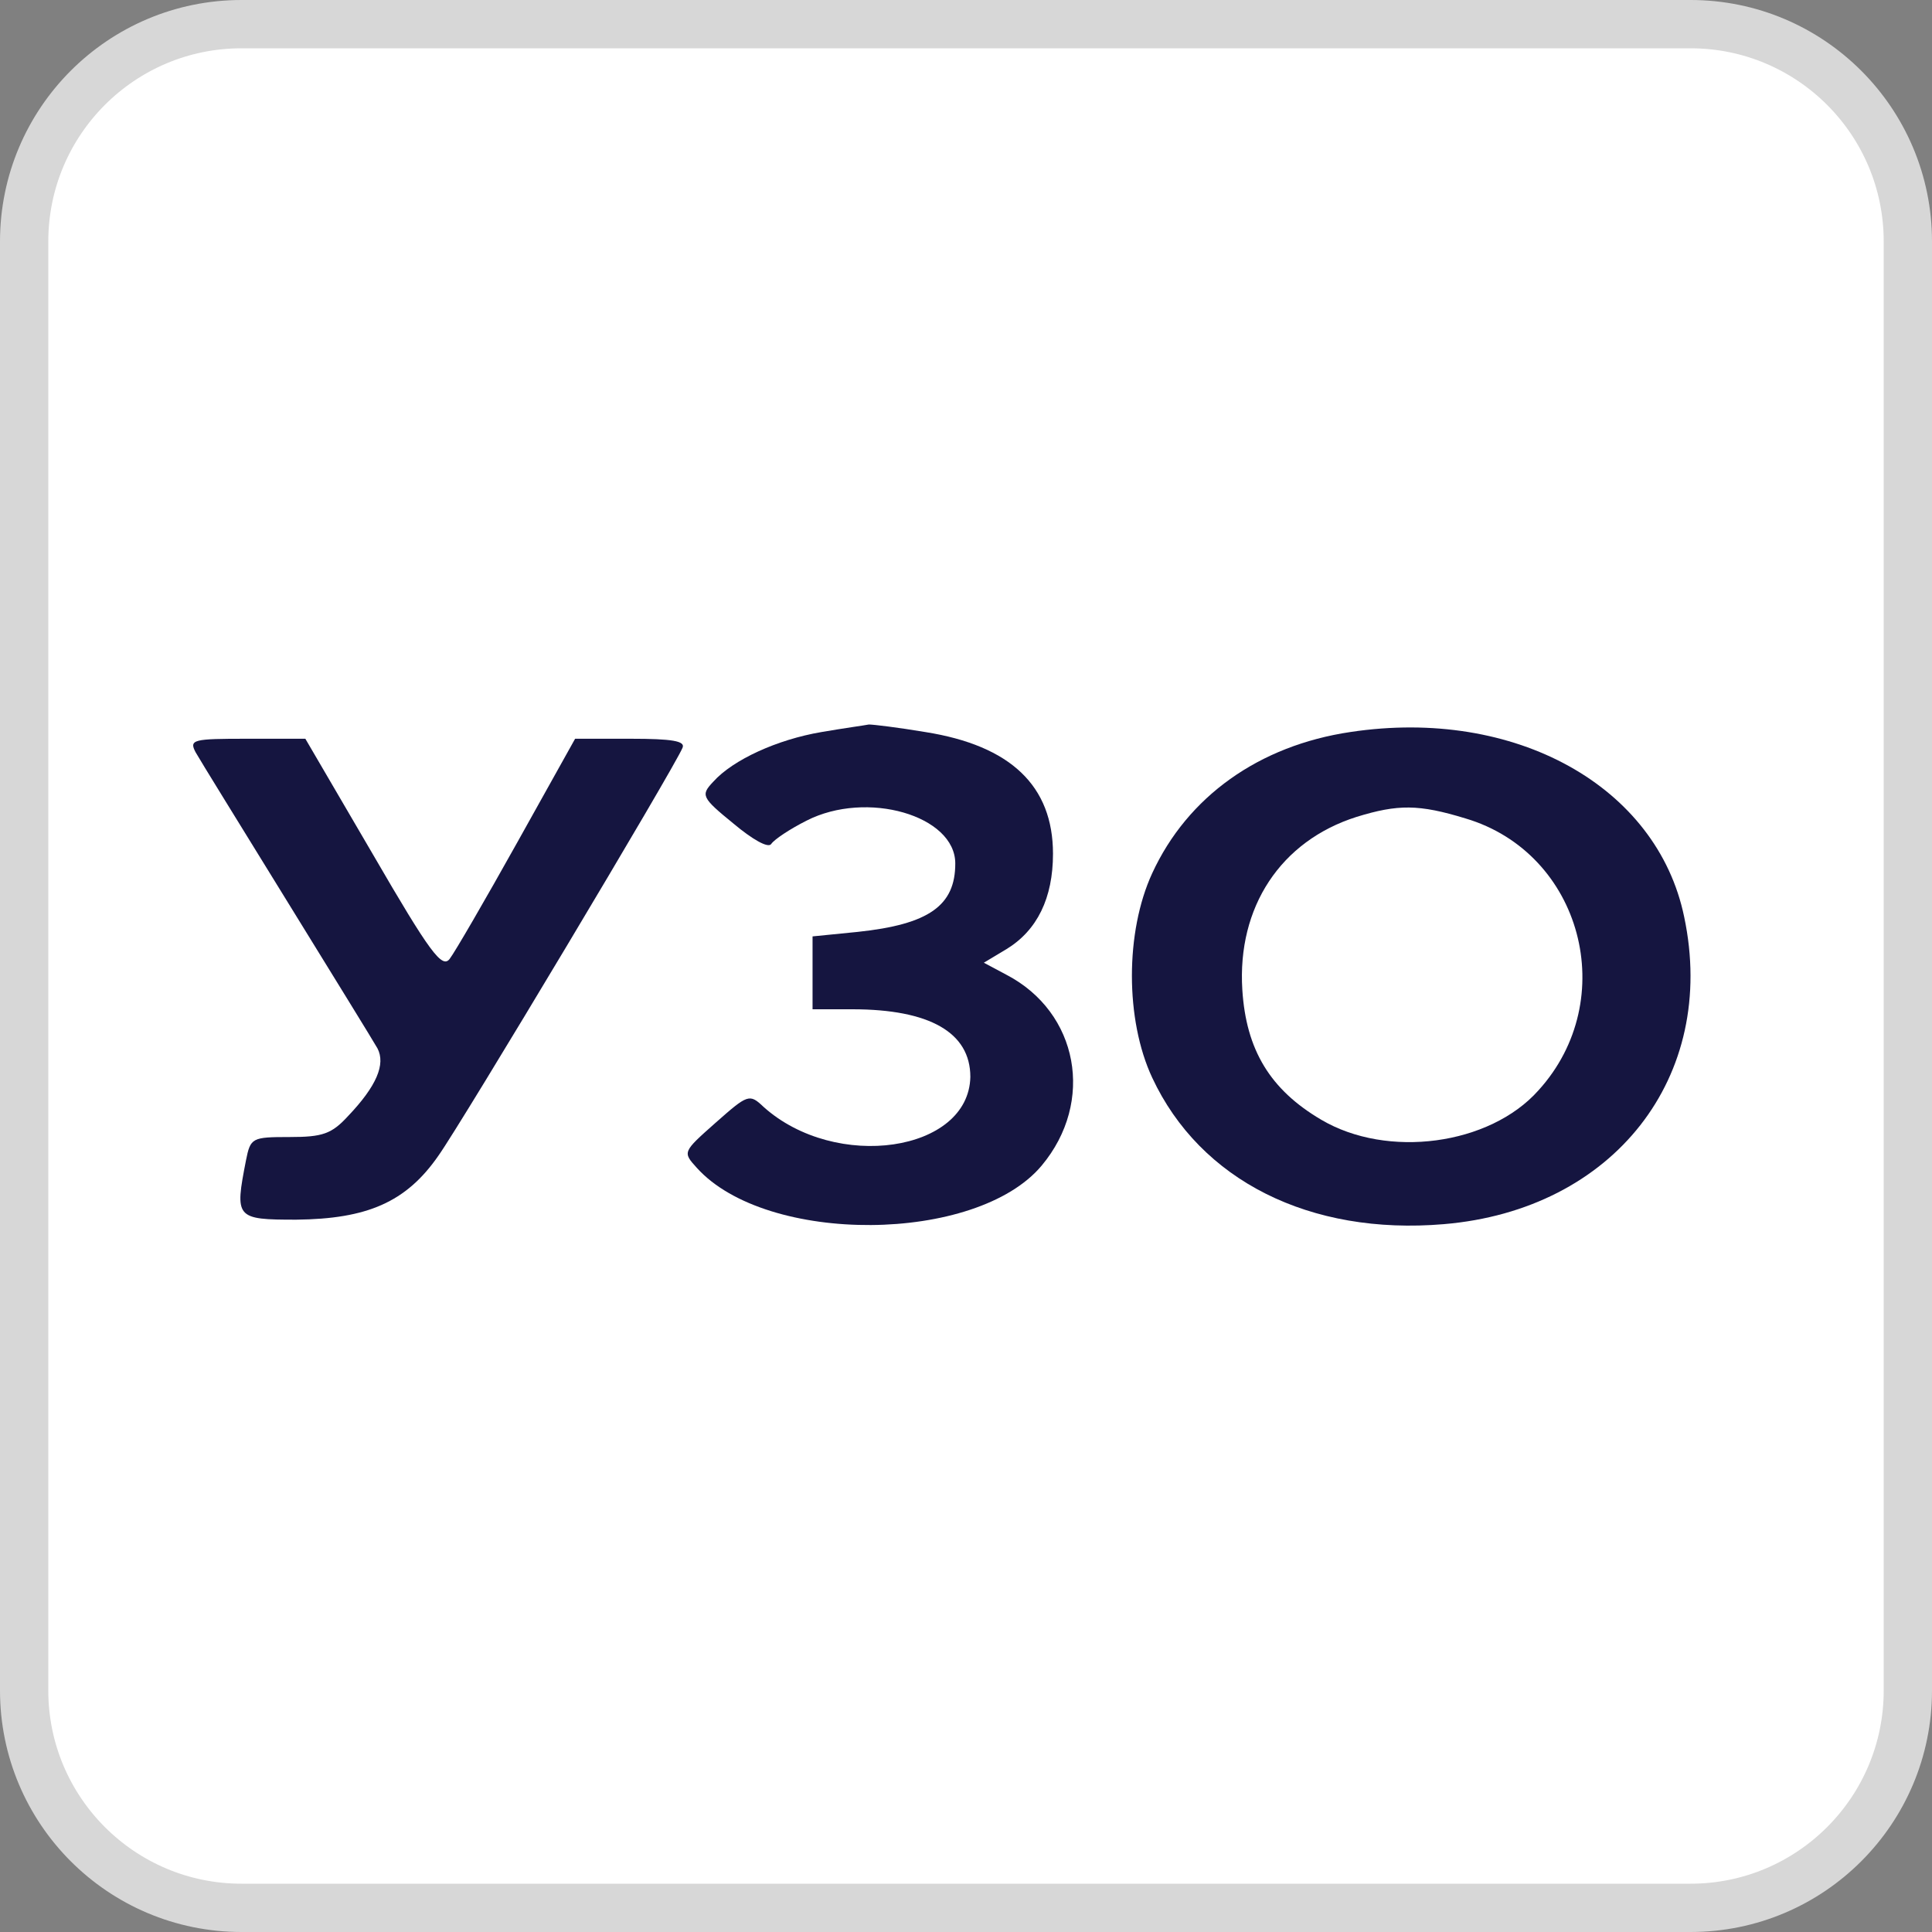
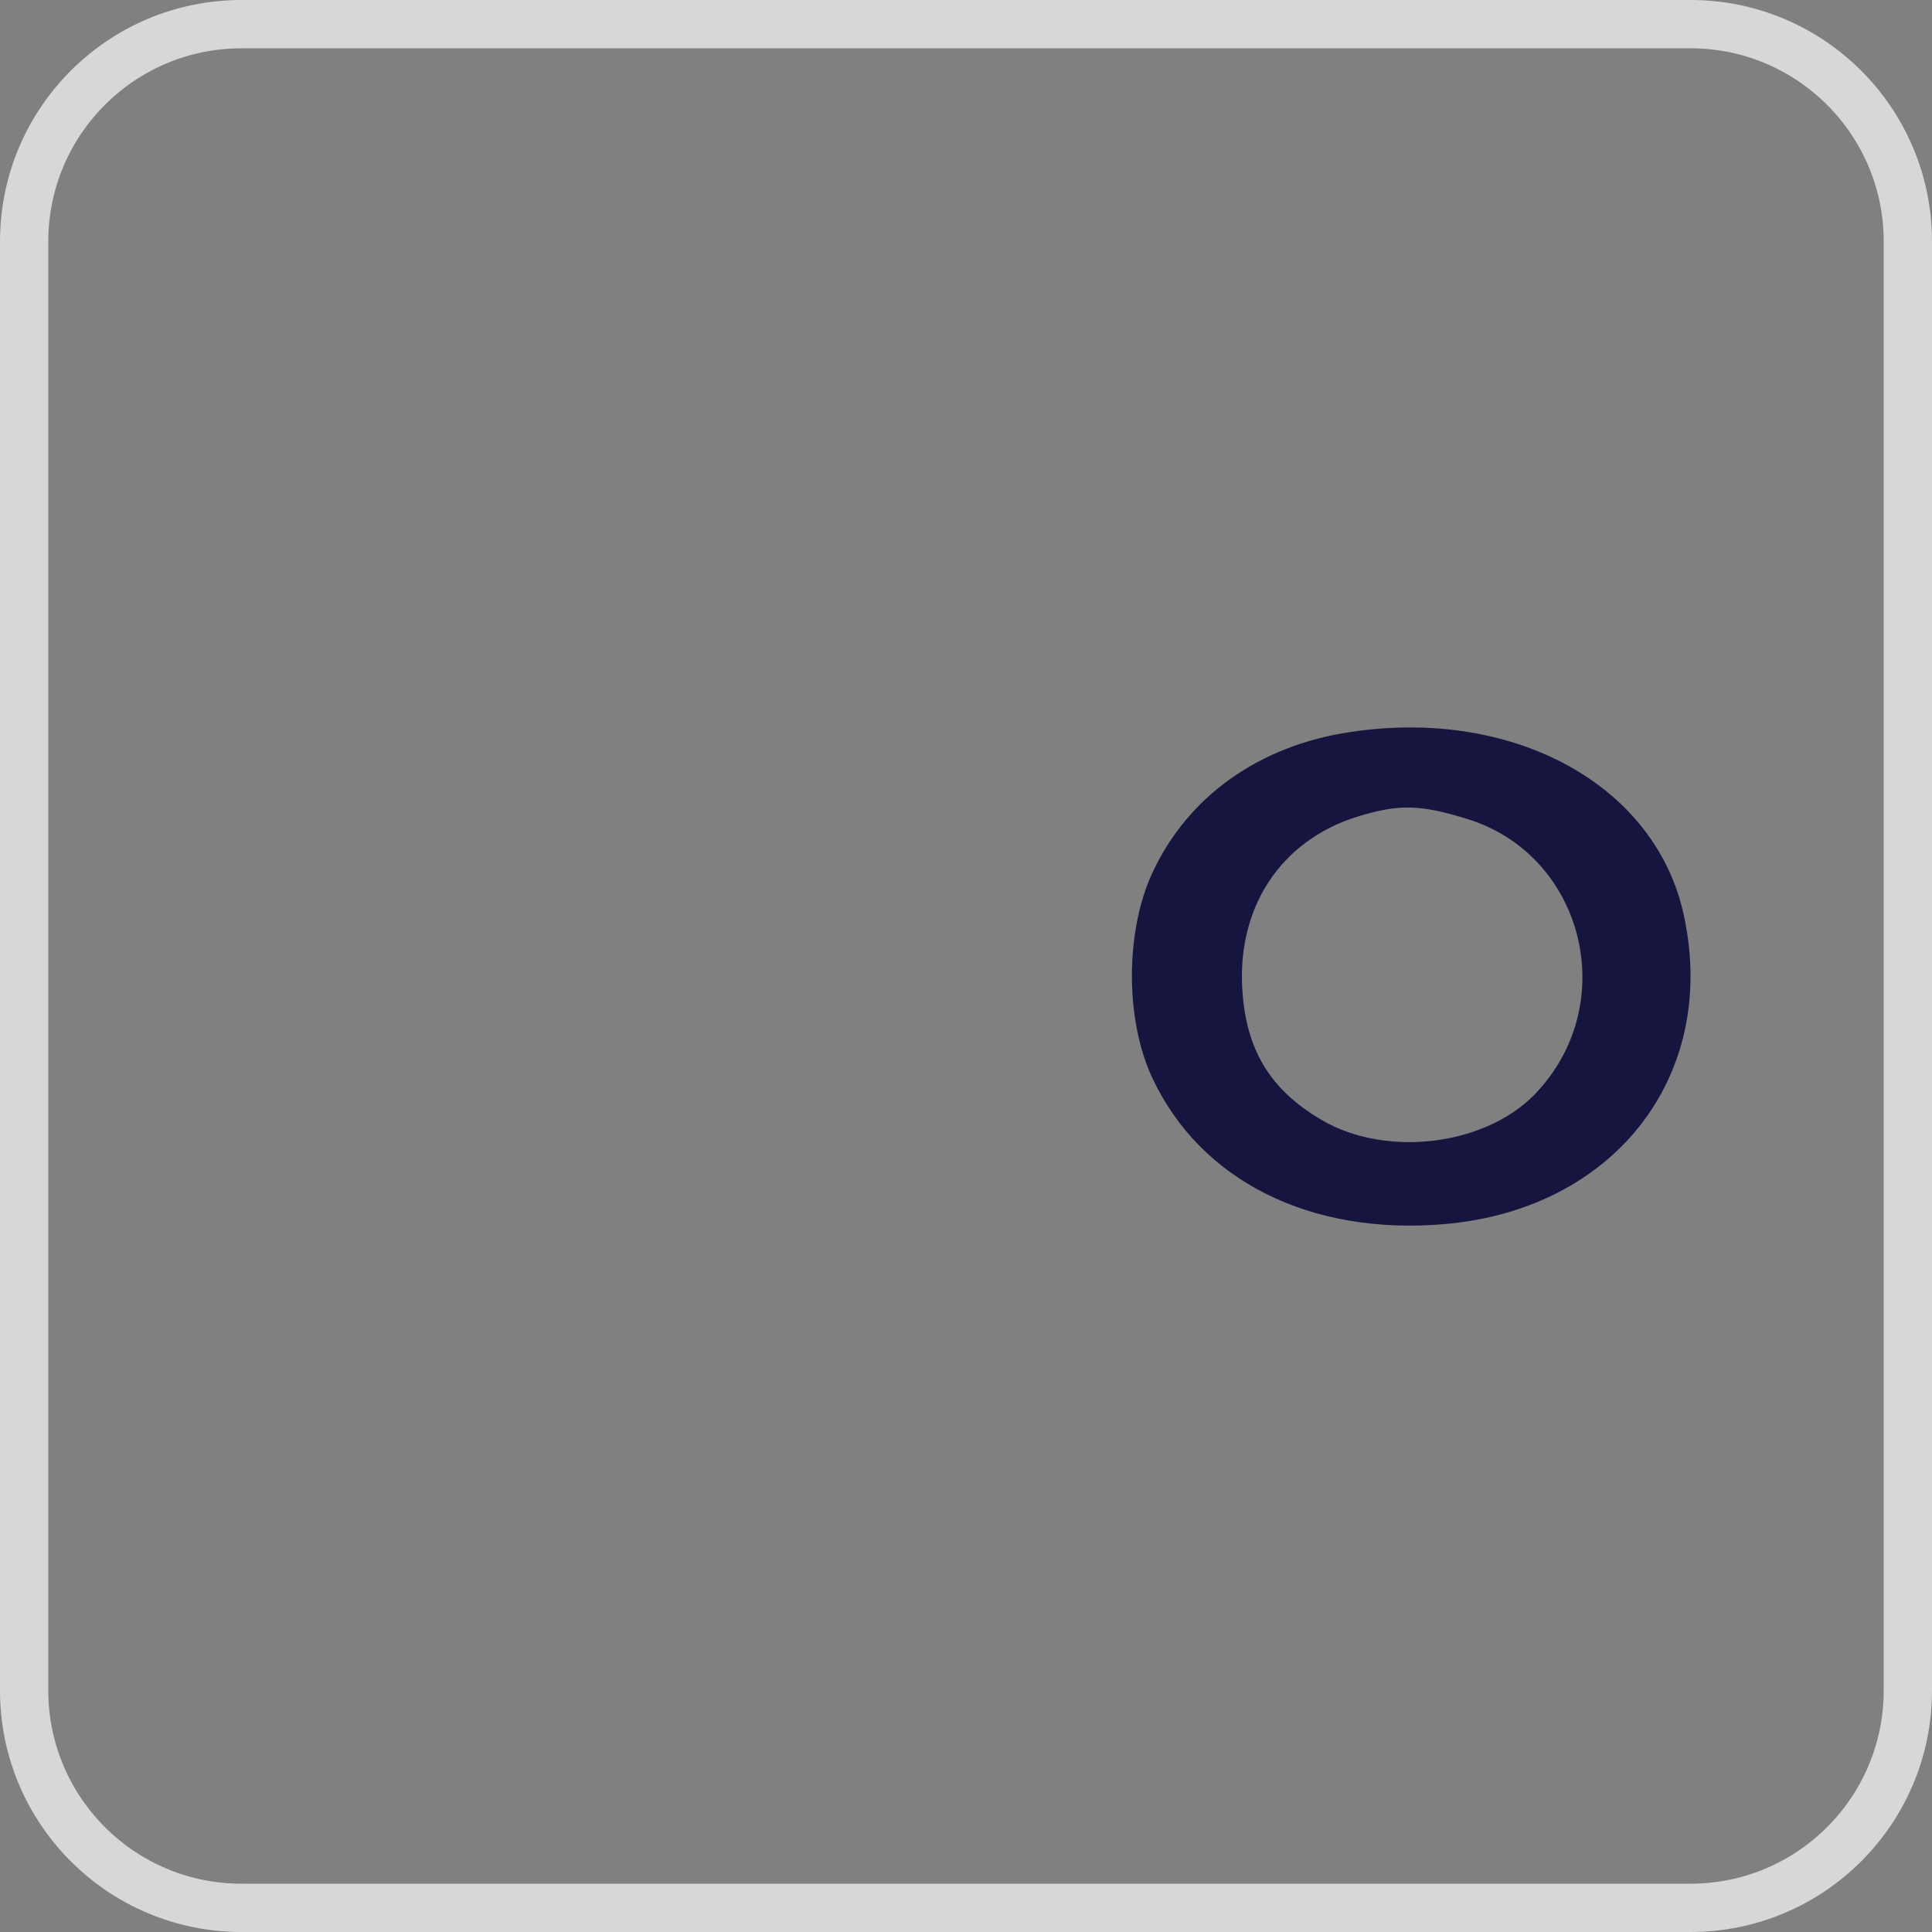
<svg xmlns="http://www.w3.org/2000/svg" width="40" height="40" viewBox="0 0 40 40" fill="none">
  <rect x="0" y="0" width="40" height="40" fill="#808080" stroke="none" />
  <g clip-path="url(#clip0_8436_650)">
-     <path d="M35 0.5H5C2.515 0.5 0.5 2.515 0.5 5V35C0.5 37.485 2.515 39.5 5 39.5H35C37.485 39.5 39.5 37.485 39.5 35V5C39.5 2.515 37.485 0.5 35 0.5Z" fill="white" />
    <path d="M35 0.5H5C2.515 0.5 0.5 2.515 0.5 5V35C0.5 37.485 2.515 39.5 5 39.5H35C37.485 39.5 39.5 37.485 39.5 35V5C39.5 2.515 37.485 0.5 35 0.5Z" stroke="#D7D7D7" />
-     <path d="M17.009 15.156C16.091 15.311 15.174 15.731 14.769 16.183C14.505 16.462 14.52 16.509 15.189 17.054C15.578 17.38 15.905 17.567 15.967 17.474C16.029 17.38 16.356 17.163 16.698 16.991C17.943 16.354 19.778 16.883 19.778 17.878C19.778 18.749 19.234 19.138 17.756 19.294L16.823 19.387V20.134V20.896H17.647C19.249 20.896 20.09 21.378 20.09 22.296C20.058 23.852 17.305 24.257 15.811 22.919C15.516 22.639 15.485 22.654 14.816 23.245C14.131 23.852 14.131 23.852 14.427 24.179C15.873 25.781 20.214 25.75 21.567 24.132C22.672 22.81 22.33 20.959 20.836 20.181L20.369 19.932L20.836 19.652C21.474 19.263 21.801 18.594 21.801 17.676C21.801 16.276 20.93 15.436 19.156 15.156C18.596 15.062 18.083 15 17.989 15C17.912 15.016 17.46 15.078 17.009 15.156Z" fill="#151540" />
    <path d="M27.962 15.155C26.064 15.436 24.586 16.493 23.855 18.08C23.295 19.294 23.295 21.114 23.855 22.312C24.85 24.443 27.122 25.579 29.891 25.345C33.407 25.05 35.569 22.296 34.869 18.983C34.309 16.276 31.369 14.642 27.962 15.155ZM30.342 16.945C32.753 17.66 33.562 20.694 31.851 22.576C30.84 23.712 28.724 23.992 27.355 23.183C26.297 22.561 25.799 21.736 25.721 20.492C25.613 18.78 26.515 17.411 28.086 16.913C28.942 16.649 29.377 16.649 30.342 16.945Z" fill="#151540" />
-     <path d="M4.05 15.575C4.128 15.716 4.984 17.1 5.933 18.64C6.882 20.18 7.737 21.565 7.815 21.705C7.986 22.032 7.8 22.483 7.208 23.105C6.866 23.478 6.679 23.541 5.995 23.541C5.217 23.541 5.186 23.556 5.093 24.023C4.859 25.221 4.875 25.252 6.135 25.252C7.597 25.236 8.406 24.894 9.075 23.93C9.573 23.23 13.976 15.871 14.131 15.482C14.194 15.342 13.913 15.295 13.058 15.295H11.907L10.709 17.442C10.04 18.64 9.417 19.714 9.309 19.854C9.153 20.056 8.904 19.729 7.722 17.691L6.322 15.295H5.108C4.004 15.295 3.91 15.311 4.05 15.575Z" fill="#151540" />
  </g>
  <defs>
    <clipPath id="clip0_8436_650">
      <rect width="40" height="40" fill="white" />
    </clipPath>
  </defs>
</svg>